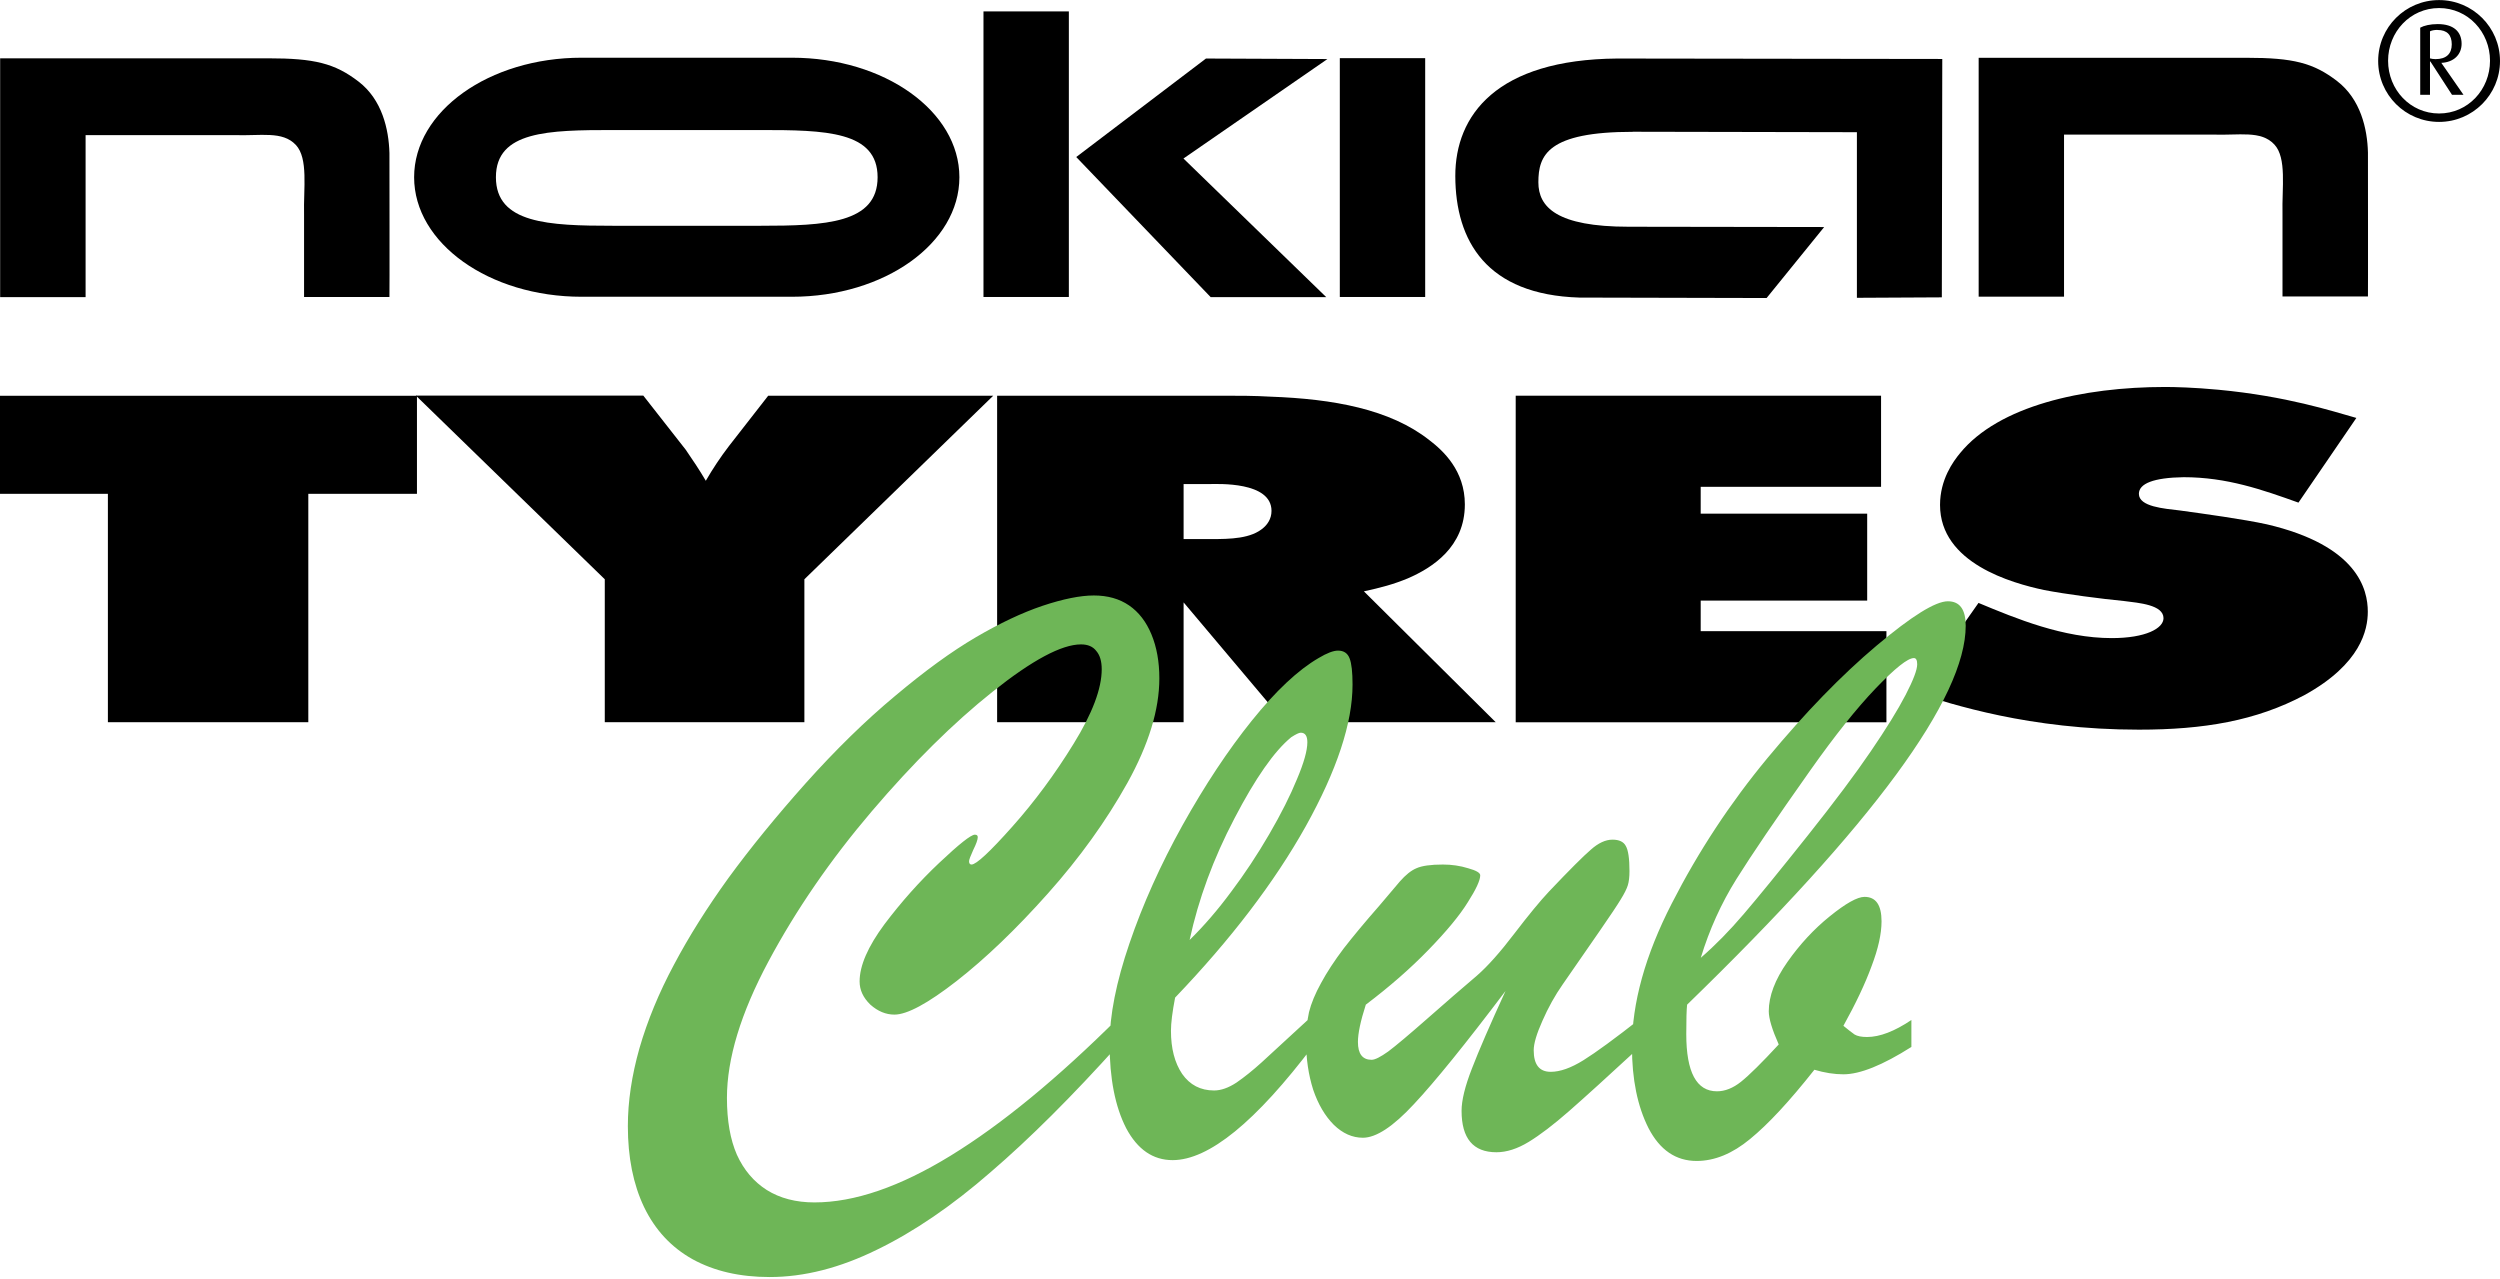
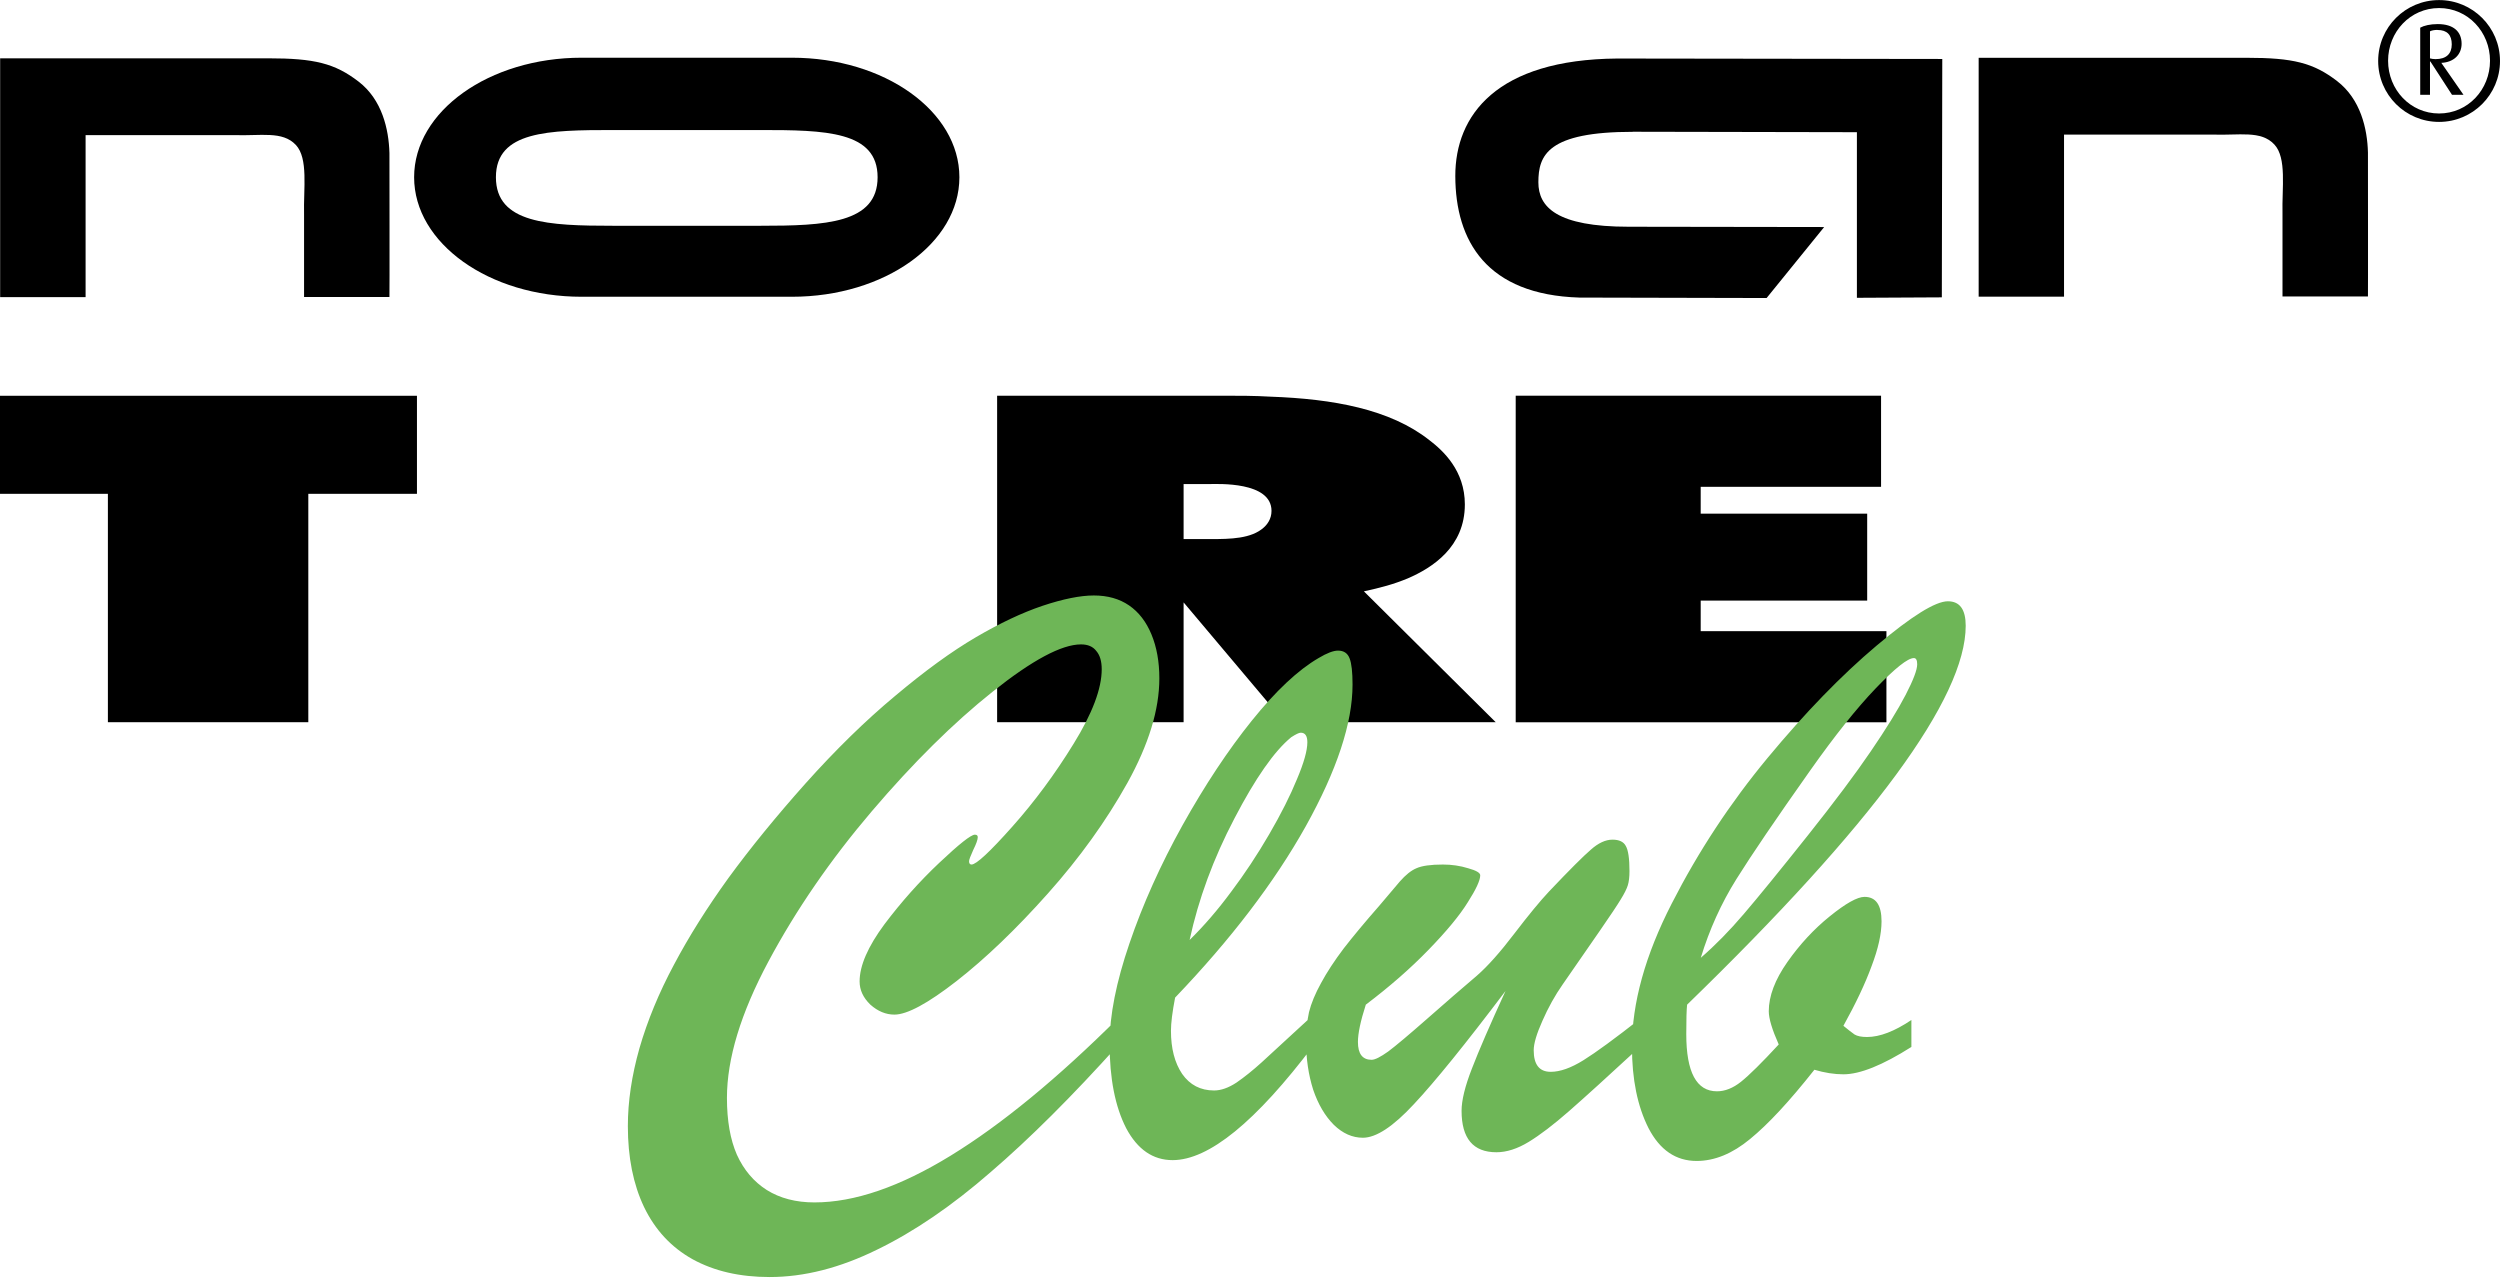
<svg xmlns="http://www.w3.org/2000/svg" width="424" height="217" viewBox="0 0 424 217" fill="none">
  <g clip-path="url(#clip0_351_52)">
    <path d="M0 67.123V83.752H18.298V122.486H52.29V83.752H70.715V67.123H0Z" fill="black" />
-     <path d="M70.551 67.111L102.57 98.245V122.487H136.423V98.245L168.454 67.111H130.289L123.625 75.659C122.183 77.543 120.881 79.504 119.705 81.54C118.655 79.744 117.492 78.011 116.303 76.279L109.108 67.098H70.551V67.111Z" fill="black" />
    <path d="M200.739 82.096H205.19C206.493 82.096 215.648 81.628 215.648 86.649C215.648 88.065 214.864 89.001 214.333 89.469C212.234 91.365 208.706 91.429 205.317 91.429H200.739V82.096ZM169.112 67.111V122.487H200.739V102.165L217.861 122.487H253.674L231.316 100.293C234.2 99.661 236.286 99.117 238.765 98.093C242.95 96.285 248.439 92.757 248.439 85.548C248.439 79.82 244.771 76.443 242.419 74.648C235.755 69.387 226.081 67.655 215.496 67.275C212.752 67.111 210.008 67.111 207.264 67.111H169.099H169.112Z" fill="black" />
-     <path d="M399.632 70.879C395.446 69.703 387.858 67.2 376.237 66.099C372.051 65.707 368.789 65.631 367.208 65.631C353.222 65.631 338.97 68.843 332.432 76.848C331.256 78.264 329.03 81.325 329.03 85.637C329.03 95.513 341.183 98.89 346.671 100.066C350.338 100.774 356.345 101.558 360.265 101.937C362.744 102.254 366.93 102.57 366.93 104.846C366.93 106.566 363.92 108.222 358.166 108.222C349.934 108.222 341.954 104.922 335.555 102.254L324.844 117.479C331.117 119.439 344.066 123.751 362.756 123.751C373.733 123.751 382.636 122.259 390.868 117.871C400.403 112.61 401.579 106.806 401.579 103.746C401.579 99.977 399.884 92.529 384.457 88.925C380.536 88.065 373.733 87.129 369.686 86.573C367.069 86.257 362.756 85.953 362.756 83.753C362.756 82.02 365.235 81.009 370.344 80.933C377.666 80.933 383.673 83.045 389.818 85.245L399.632 70.892V70.879Z" fill="black" />
    <path d="M257.063 67.111V122.499H319.938V107.046H288.437V101.861H316.675V87.116H288.437V82.564H319.028V67.111H257.063Z" fill="black" />
    <path d="M14.517 22.914V50.393H0.025V9.889H45.487C53.327 9.889 56.78 10.736 60.826 13.847C64.797 16.907 65.935 21.902 66.049 25.962C66.049 26.063 66.087 50.393 66.049 50.368H51.569V36.344C51.456 31.994 52.316 26.872 50.178 24.583C47.902 22.155 44.235 23.078 39.67 22.914C39.556 22.914 14.53 22.914 14.505 22.914" fill="black" />
-     <path d="M241.711 9.864H227.232V50.368H241.711V9.864Z" fill="black" />
    <path d="M276.955 22.357C262.476 22.357 260.908 26.315 260.908 30.918C260.908 35.129 264.031 38.455 276.234 38.455L309.379 38.506L299.616 50.545C299.616 50.545 267.977 50.469 267.863 50.469C252.131 49.988 246.845 40.883 246.82 29.869C246.795 19.55 253.813 10.091 274.261 9.926L329.41 10.002L329.334 50.431L314.93 50.507V22.42C314.93 22.42 277.081 22.345 276.955 22.345" fill="black" />
    <path d="M350.06 22.839V50.318H335.581V9.801H381.042C388.883 9.801 392.348 10.648 396.382 13.759C400.352 16.819 401.503 21.814 401.604 25.874C401.604 25.975 401.63 50.305 401.604 50.28H387.112V36.256C386.999 31.906 387.871 26.784 385.721 24.495C383.445 22.067 379.79 22.99 375.213 22.826C375.099 22.826 350.073 22.826 350.048 22.826" fill="black" />
    <path d="M98.637 9.788H134.311C149.991 9.788 162.713 18.855 162.713 30.059C162.713 41.263 150.004 50.33 134.311 50.33H98.637C82.956 50.33 70.235 41.25 70.235 30.059C70.235 18.867 82.956 9.788 98.637 9.788ZM103.986 22.054C93.01 22.054 84.107 22.218 84.107 30.059C84.107 37.899 93.01 38.291 103.986 38.291H128.962C139.938 38.291 148.841 37.899 148.841 30.059C148.841 22.218 139.938 22.054 128.962 22.054H103.986Z" fill="black" />
-     <path d="M181.277 1.935H166.798V50.368H181.277V1.935Z" fill="black" />
-     <path d="M182.529 26.631L204.533 9.926L225.133 10.015L200.714 26.884L224.93 50.393H205.329L182.529 26.631Z" fill="black" />
    <path d="M413.668 20.676C407.965 20.676 403.337 16.073 403.337 10.344C403.337 4.616 407.965 0.013 413.668 0.013C419.372 0.013 424 4.641 424 10.344C424 16.047 419.372 20.676 413.668 20.676ZM413.668 1.366C408.775 1.366 405.019 5.412 405.019 10.306C405.019 15.2 408.775 19.247 413.668 19.247C418.562 19.247 422.306 15.2 422.306 10.306C422.306 5.412 418.55 1.366 413.668 1.366ZM415.856 16.073L412.189 10.42H412.126V16.073H410.469V4.692C411.114 4.337 412.164 4.085 413.441 4.085C416.147 4.085 417.488 5.387 417.488 7.423C417.488 9.257 416.147 10.572 414.048 10.66L417.804 16.073H415.856ZM413.403 5.071C412.884 5.071 412.417 5.159 412.126 5.311V9.902C412.328 9.965 412.707 10.028 413.062 10.028C414.895 10.028 415.818 9.118 415.818 7.524C415.818 5.931 415.034 5.084 413.403 5.084" fill="black" />
  </g>
  <path d="M189.734 172.57V177.141C181.859 185.906 174.617 193.125 168.008 198.797C161.445 204.516 155.023 208.898 148.742 211.945C142.461 215.039 136.391 216.586 130.531 216.586C125.469 216.586 121.109 215.578 117.453 213.562C113.844 211.547 111.102 208.594 109.227 204.703C107.398 200.859 106.484 196.289 106.484 190.992C106.484 186.82 107.141 182.414 108.453 177.773C109.812 173.086 111.758 168.375 114.289 163.641C116.82 158.859 119.914 153.938 123.57 148.875C127.273 143.812 131.609 138.492 136.578 132.914C141.734 127.148 146.82 122.18 151.836 118.008C156.852 113.789 161.398 110.484 165.477 108.094C169.555 105.703 173.328 103.922 176.797 102.75C180.312 101.578 183.219 100.992 185.516 100.992C187.859 100.992 189.852 101.555 191.492 102.68C193.133 103.805 194.398 105.445 195.289 107.602C196.18 109.758 196.625 112.242 196.625 115.055C196.625 120.352 194.82 126.258 191.211 132.773C187.602 139.242 183.102 145.5 177.711 151.547C172.32 157.594 167.164 162.539 162.242 166.383C157.367 170.18 153.852 172.078 151.695 172.078C150.242 172.078 148.883 171.516 147.617 170.391C146.398 169.219 145.789 167.906 145.789 166.453C145.789 163.781 147.195 160.547 150.008 156.75C152.867 152.953 155.961 149.484 159.289 146.344C162.664 143.156 164.68 141.562 165.336 141.562C165.664 141.562 165.828 141.703 165.828 141.984C165.828 142.406 165.57 143.133 165.055 144.164C164.586 145.195 164.352 145.828 164.352 146.062C164.352 146.438 164.492 146.625 164.773 146.625C165.57 146.625 167.867 144.492 171.664 140.227C175.461 135.961 178.93 131.273 182.07 126.164C185.258 121.008 186.852 116.789 186.852 113.508C186.852 112.148 186.547 111.117 185.938 110.414C185.375 109.664 184.508 109.289 183.336 109.289C180.055 109.289 175.062 111.961 168.359 117.305C161.703 122.602 154.859 129.375 147.828 137.625C140.844 145.828 135.008 154.312 130.32 163.078C125.633 171.844 123.289 179.555 123.289 186.211C123.289 190.055 123.852 193.266 124.977 195.844C126.148 198.422 127.836 200.414 130.039 201.82C132.289 203.227 134.984 203.93 138.125 203.93C144.922 203.93 152.633 201.281 161.258 195.984C169.883 190.688 179.375 182.883 189.734 172.57ZM222.781 172.078V177.281C212.984 190.266 205.016 196.758 198.875 196.758C195.547 196.758 192.922 194.953 191 191.344C189.125 187.688 188.188 182.906 188.188 177C188.188 172.219 189.312 166.547 191.562 159.984C193.812 153.375 196.812 146.695 200.562 139.945C204.359 133.148 208.273 127.242 212.305 122.227C216.383 117.164 220.156 113.625 223.625 111.609C225.031 110.766 226.133 110.344 226.93 110.344C227.914 110.344 228.57 110.789 228.898 111.68C229.227 112.523 229.391 114 229.391 116.109C229.391 122.625 226.742 130.641 221.445 140.156C216.148 149.625 208.766 159.305 199.297 169.195C198.828 171.633 198.594 173.508 198.594 174.82C198.594 177.82 199.227 180.258 200.492 182.133C201.805 184.008 203.609 184.945 205.906 184.945C207.078 184.945 208.344 184.5 209.703 183.609C211.062 182.672 212.492 181.523 213.992 180.164C215.492 178.805 218.422 176.109 222.781 172.078ZM201.758 159.422C204.195 157.031 206.539 154.312 208.789 151.266C211.086 148.219 213.242 144.961 215.258 141.492C217.273 138.023 218.844 134.906 219.969 132.141C221.141 129.375 221.727 127.289 221.727 125.883C221.727 124.805 221.352 124.266 220.602 124.266C220.32 124.266 219.781 124.523 218.984 125.039C216.125 127.383 212.914 131.977 209.352 138.82C205.789 145.617 203.258 152.484 201.758 159.422ZM255.336 168.07C248.539 177.07 243.359 183.469 239.797 187.266C236.281 191.062 233.398 192.961 231.148 192.961C229.367 192.961 227.727 192.234 226.227 190.781C224.727 189.281 223.555 187.289 222.711 184.805C221.914 182.273 221.516 179.578 221.516 176.719C221.516 174.844 221.68 173.156 222.008 171.656C222.383 170.156 223.062 168.516 224.047 166.734C225.031 164.906 226.32 162.938 227.914 160.828C229.555 158.719 231.547 156.328 233.891 153.656C235.297 152.016 236.469 150.633 237.406 149.508C238.391 148.383 239.328 147.633 240.219 147.258C241.156 146.836 242.656 146.625 244.719 146.625C246.219 146.625 247.648 146.836 249.008 147.258C250.367 147.633 251.047 148.031 251.047 148.453C251.047 149.297 250.344 150.82 248.938 153.023C247.578 155.227 245.352 157.922 242.258 161.109C239.211 164.25 235.672 167.344 231.641 170.391C230.75 173.156 230.305 175.266 230.305 176.719C230.305 178.734 231.078 179.742 232.625 179.742C233.188 179.742 234.125 179.273 235.438 178.336C236.75 177.352 238.953 175.5 242.047 172.781C245.188 170.016 248 167.578 250.484 165.469C252.312 163.875 254.422 161.508 256.812 158.367C259.25 155.18 261.219 152.789 262.719 151.195C266.188 147.539 268.555 145.172 269.82 144.094C271.086 142.969 272.305 142.406 273.477 142.406C274.602 142.406 275.352 142.758 275.727 143.461C276.148 144.164 276.359 145.594 276.359 147.75C276.359 148.734 276.266 149.531 276.078 150.141C275.891 150.75 275.492 151.547 274.883 152.531C274.32 153.469 273.148 155.227 271.367 157.805C269.586 160.383 267.477 163.43 265.039 166.945C263.727 168.82 262.578 170.883 261.594 173.133C260.609 175.336 260.117 177 260.117 178.125C260.117 180.562 261.078 181.781 263 181.781C264.594 181.781 266.445 181.125 268.555 179.812C270.664 178.5 273.898 176.133 278.258 172.711V177.422C272.773 182.484 268.719 186.164 266.094 188.461C263.469 190.758 261.195 192.492 259.273 193.664C257.352 194.836 255.523 195.422 253.789 195.422C249.852 195.422 247.883 193.078 247.883 188.391C247.883 186.609 248.469 184.219 249.641 181.219C250.812 178.172 252.711 173.789 255.336 168.07ZM324.172 172.992V177.562C319.297 180.656 315.453 182.203 312.641 182.203C311.094 182.203 309.453 181.945 307.719 181.43C303.5 186.773 299.867 190.688 296.82 193.172C293.82 195.656 290.797 196.898 287.75 196.898C284.234 196.898 281.516 195.047 279.594 191.344C277.719 187.641 276.781 183.047 276.781 177.562C276.781 170.109 279.031 162 283.531 153.234C288.031 144.422 293.445 136.195 299.773 128.555C306.148 120.867 312.312 114.516 318.266 109.5C324.219 104.484 328.25 101.977 330.359 101.977C332.375 101.977 333.383 103.359 333.383 106.125C333.383 118.406 317.633 139.828 286.133 170.391C286.039 171.234 285.992 172.898 285.992 175.383C285.992 181.852 287.727 185.086 291.195 185.086C292.555 185.086 293.914 184.547 295.273 183.469C296.68 182.344 298.812 180.234 301.672 177.141C300.547 174.609 299.984 172.734 299.984 171.516C299.984 168.938 301.039 166.148 303.148 163.148C305.258 160.148 307.648 157.57 310.32 155.414C313.039 153.211 315.008 152.109 316.227 152.109C318.148 152.109 319.109 153.492 319.109 156.258C319.109 158.367 318.547 160.898 317.422 163.852C316.344 166.805 314.75 170.18 312.641 173.977C313.438 174.633 314.07 175.125 314.539 175.453C315.008 175.734 315.711 175.875 316.648 175.875C318.805 175.875 321.312 174.914 324.172 172.992ZM288.453 162.445C290.891 160.336 293.328 157.852 295.766 154.992C298.25 152.086 301.859 147.656 306.594 141.703C311.141 135.984 314.703 131.227 317.281 127.43C319.906 123.586 321.875 120.398 323.188 117.867C324.5 115.336 325.156 113.602 325.156 112.664C325.156 111.961 324.969 111.609 324.594 111.609C323.562 111.609 321.406 113.32 318.125 116.742C314.891 120.117 311.188 124.758 307.016 130.664C301.25 138.82 297.078 144.961 294.5 149.086C291.922 153.211 289.906 157.664 288.453 162.445Z" fill="#6EB657" />
  <defs>
    <clipPath id="clip0_351_52">
      <rect width="424" height="123.752" fill="white" />
    </clipPath>
  </defs>
</svg>